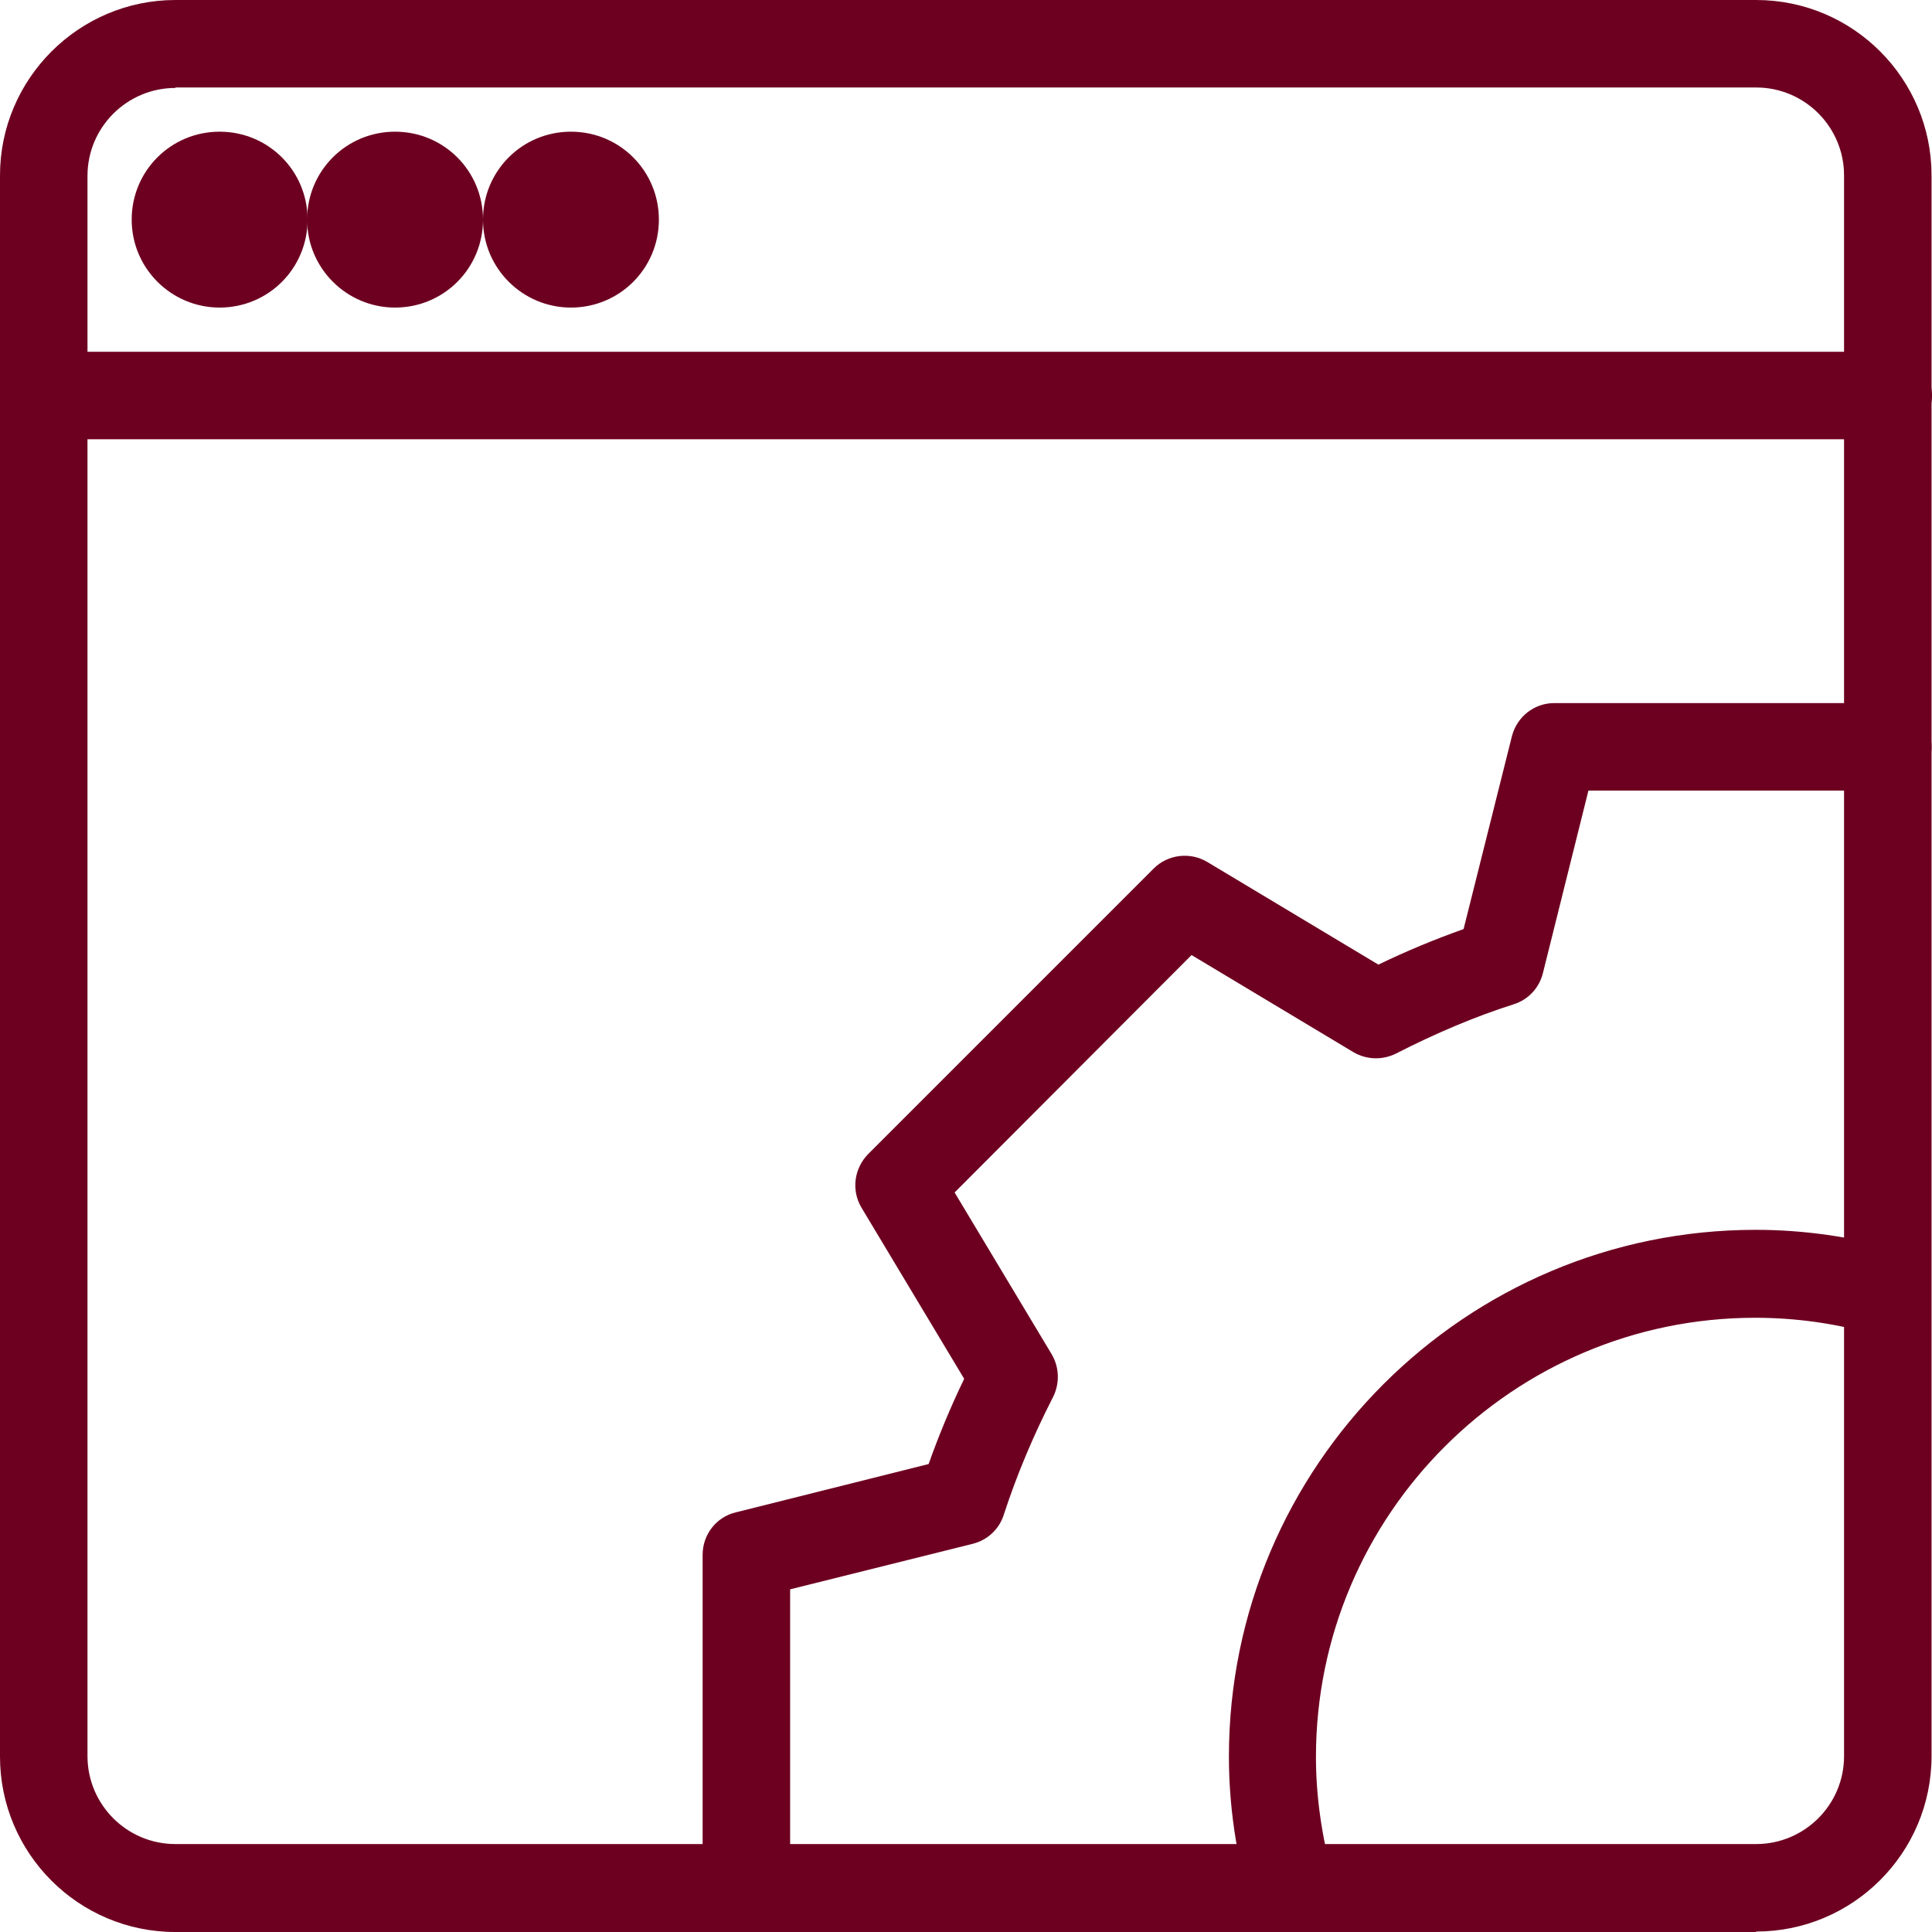
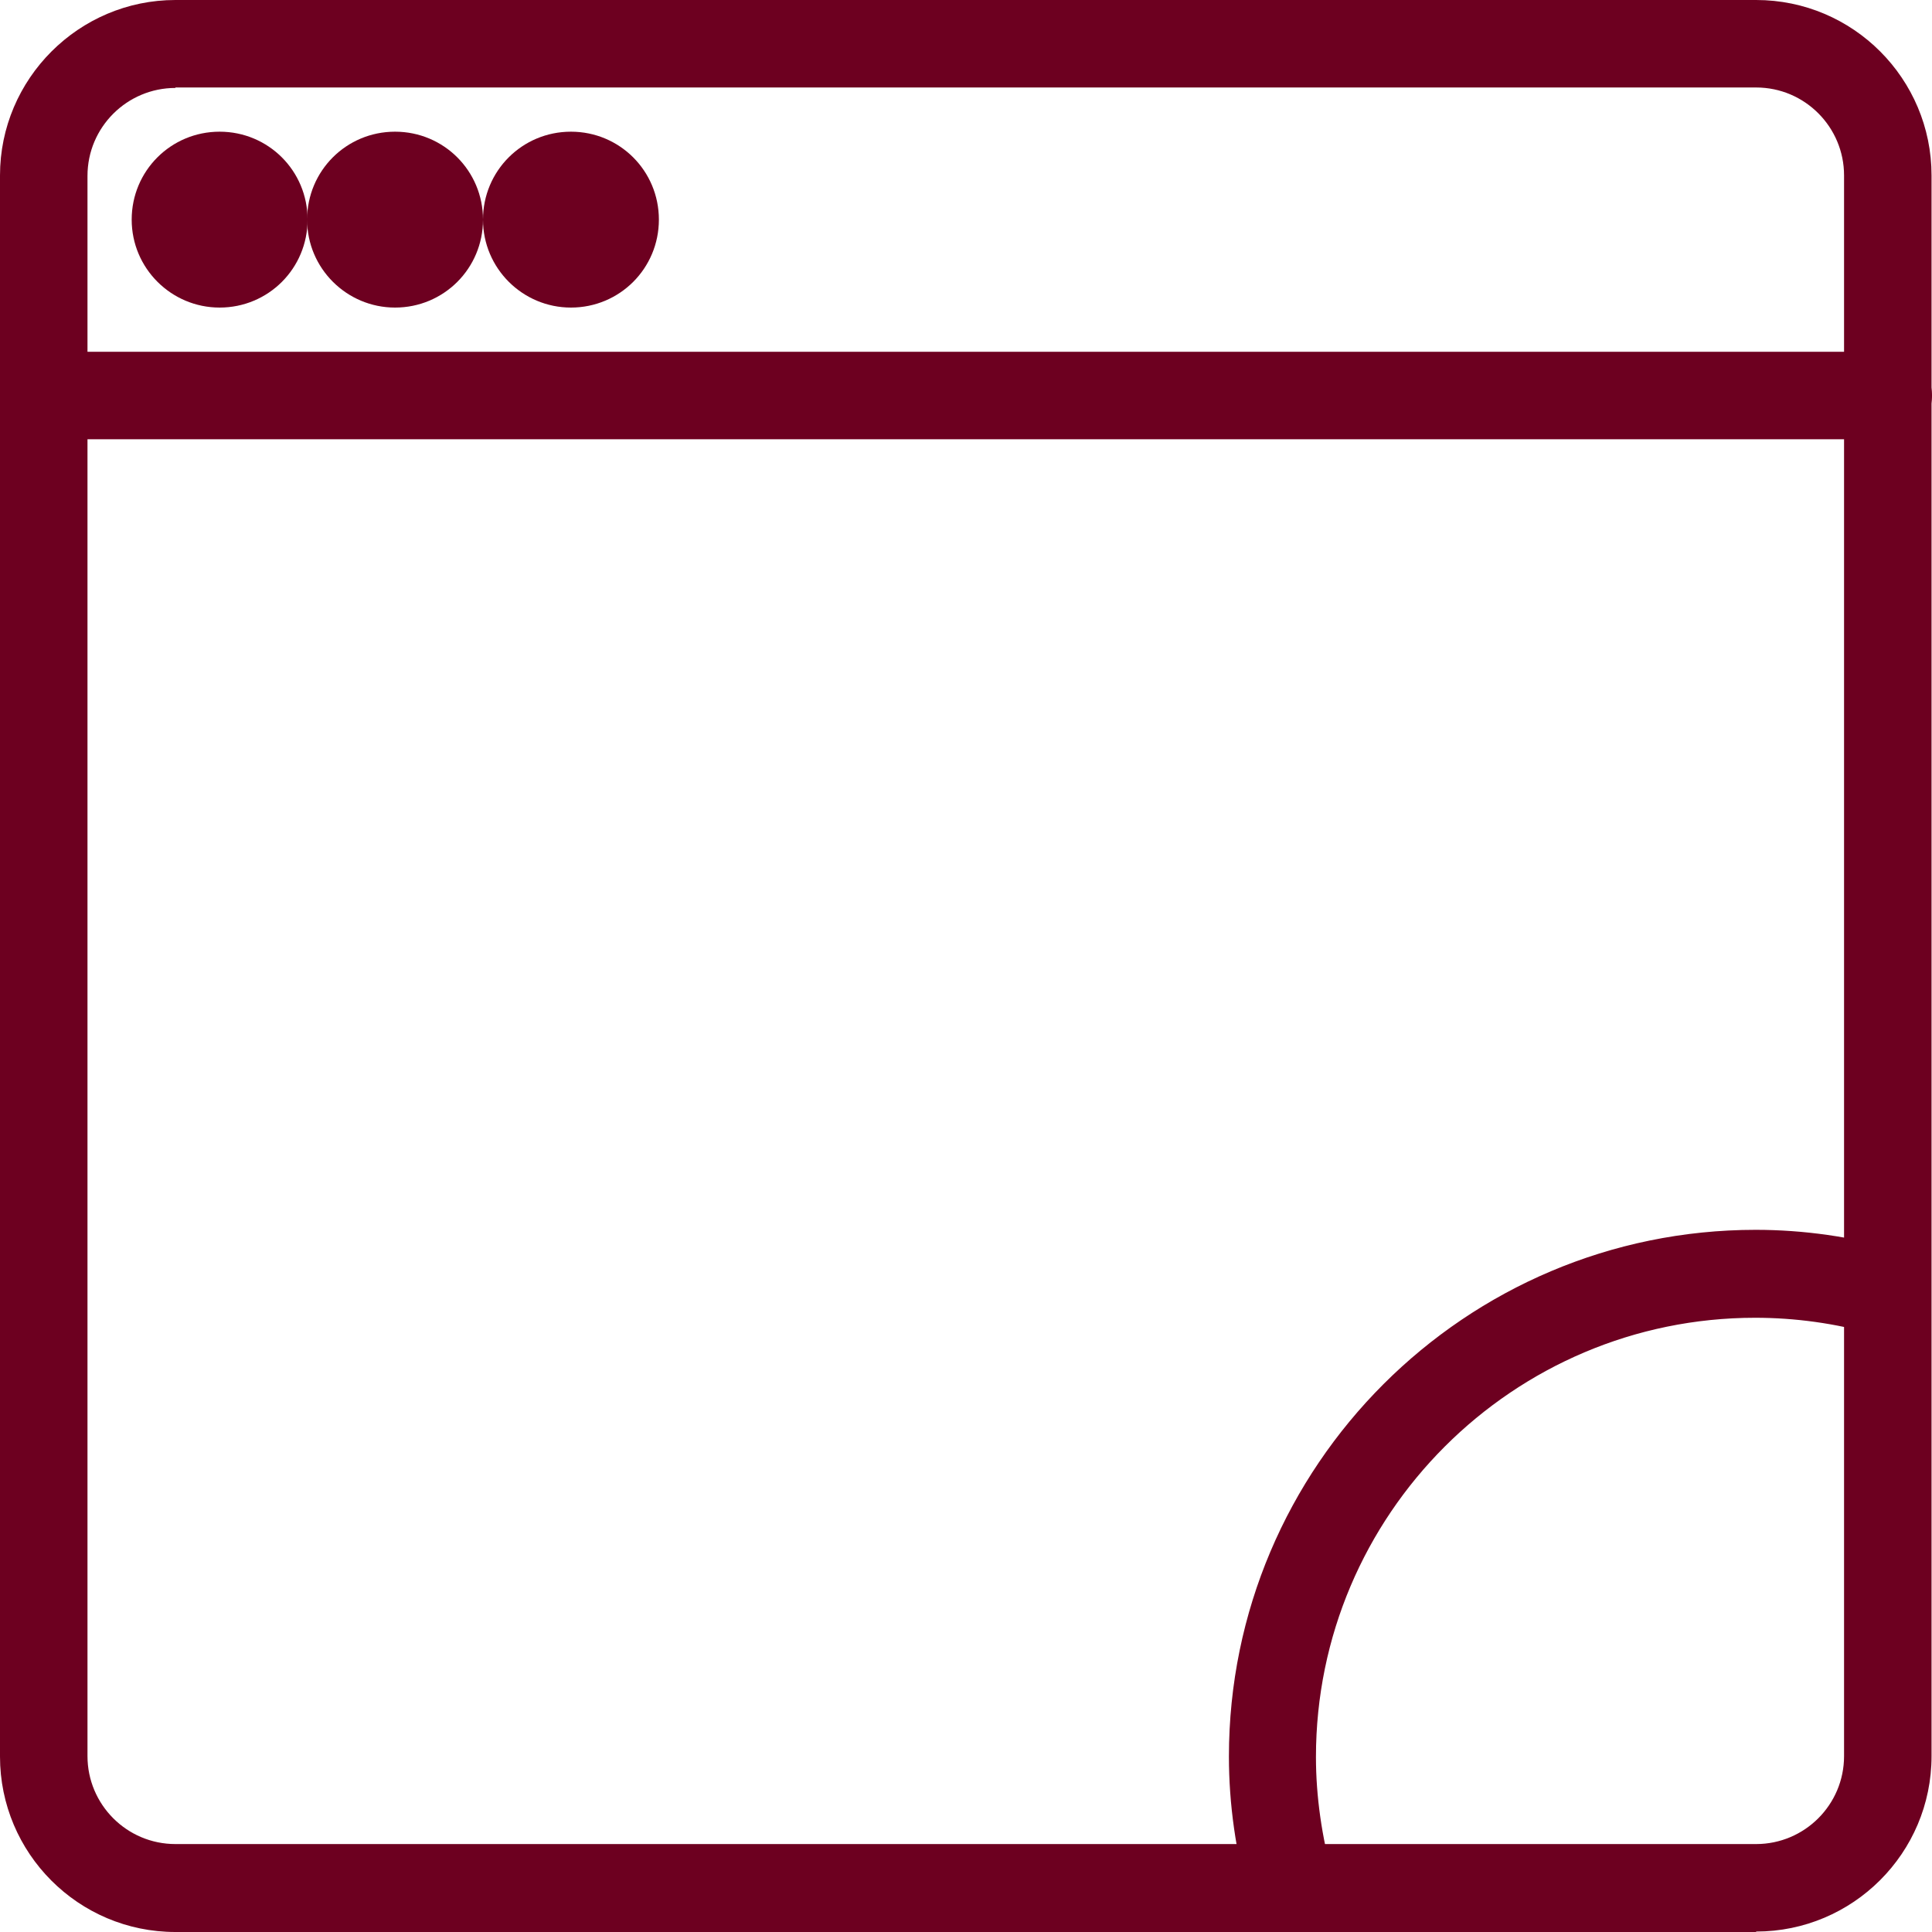
<svg xmlns="http://www.w3.org/2000/svg" id="a" width="42.4" height="42.4" viewBox="0 0 42.4 42.4">
-   <path d="M16.38,42.4c-.53,0-.96-.43-.96-.96v-7.32c0-.44,.3-.83,.73-.93l4.23-1.06c.22-.62,.48-1.25,.78-1.87l-2.25-3.75c-.23-.38-.17-.86,.14-1.18l6.27-6.27c.31-.31,.8-.37,1.18-.14l3.75,2.25c.62-.3,1.25-.56,1.87-.78l1.06-4.23c.11-.43,.49-.73,.93-.73h7.32c.53,0,.96,.43,.96,.96s-.43,.96-.96,.96h-6.57l-1,4.01c-.08,.32-.32,.58-.64,.68-.85,.27-1.72,.64-2.58,1.08-.3,.15-.65,.14-.94-.03l-3.55-2.13-5.2,5.21,2.13,3.55c.17,.29,.18,.64,.03,.94-.44,.86-.8,1.72-1.08,2.58-.1,.32-.36,.56-.68,.64l-4.01,1v6.57c0,.53-.43,.96-.96,.96Z" fill="#6d0020" />
  <path d="M28.35,42.4c-.42,0-.81-.28-.93-.7-.3-1.04-.45-2.11-.45-3.15,0-6.38,5.19-11.56,11.56-11.56,1.05,0,2.11,.15,3.15,.45,.51,.14,.81,.68,.66,1.19-.14,.51-.69,.81-1.19,.66-.87-.25-1.76-.37-2.63-.37-5.31,0-9.64,4.32-9.64,9.64,0,.87,.13,1.76,.37,2.63,.14,.51-.15,1.04-.66,1.19-.09,.03-.18,.04-.26,.04Z" fill="#6d0020" />
  <path d="M38.54,42.4H3.85c-2.13,0-3.85-1.73-3.85-3.85V3.85C0,1.73,1.73,0,3.85,0H38.54c2.13,0,3.85,1.73,3.85,3.85V38.54c0,2.13-1.73,3.85-3.85,3.85ZM3.85,1.93c-1.06,0-1.93,.86-1.93,1.93V38.54c0,1.06,.86,1.93,1.93,1.93H38.54c1.06,0,1.93-.86,1.93-1.93V3.85c0-1.06-.86-1.93-1.93-1.93H3.85Z" fill="#6d0020" />
  <path d="M41.44,9.64H.96c-.53,0-.96-.43-.96-.96s.43-.96,.96-.96H41.44c.53,0,.96,.43,.96,.96s-.43,.96-.96,.96Z" fill="#6d0020" />
  <g>
    <circle cx="4.82" cy="4.82" r=".96" fill="#303c42" />
    <path d="M4.82,6.75c-1.06,0-1.93-.86-1.93-1.93s.86-1.93,1.93-1.93,1.93,.86,1.93,1.93-.86,1.93-1.93,1.93Zm0-1.93s0,0,0,0h.96s-.96,0-.96,0Z" fill="#6d0020" />
  </g>
  <g>
    <circle cx="8.67" cy="4.82" r=".96" fill="#303c42" />
    <path d="M8.67,6.75c-1.06,0-1.93-.86-1.93-1.93s.86-1.93,1.93-1.93,1.93,.86,1.93,1.93-.86,1.93-1.93,1.93Zm0-1.93s0,0,0,0h.96s-.96,0-.96,0Z" fill="#6d0020" />
  </g>
  <g>
    <circle cx="12.53" cy="4.82" r=".96" fill="#303c42" />
    <path d="M12.53,6.75c-1.06,0-1.93-.86-1.93-1.93s.86-1.93,1.93-1.93,1.93,.86,1.93,1.93-.86,1.93-1.93,1.93Zm0-1.93s0,0,0,0h.96s-.96,0-.96,0Z" fill="#6d0020" />
  </g>
</svg>